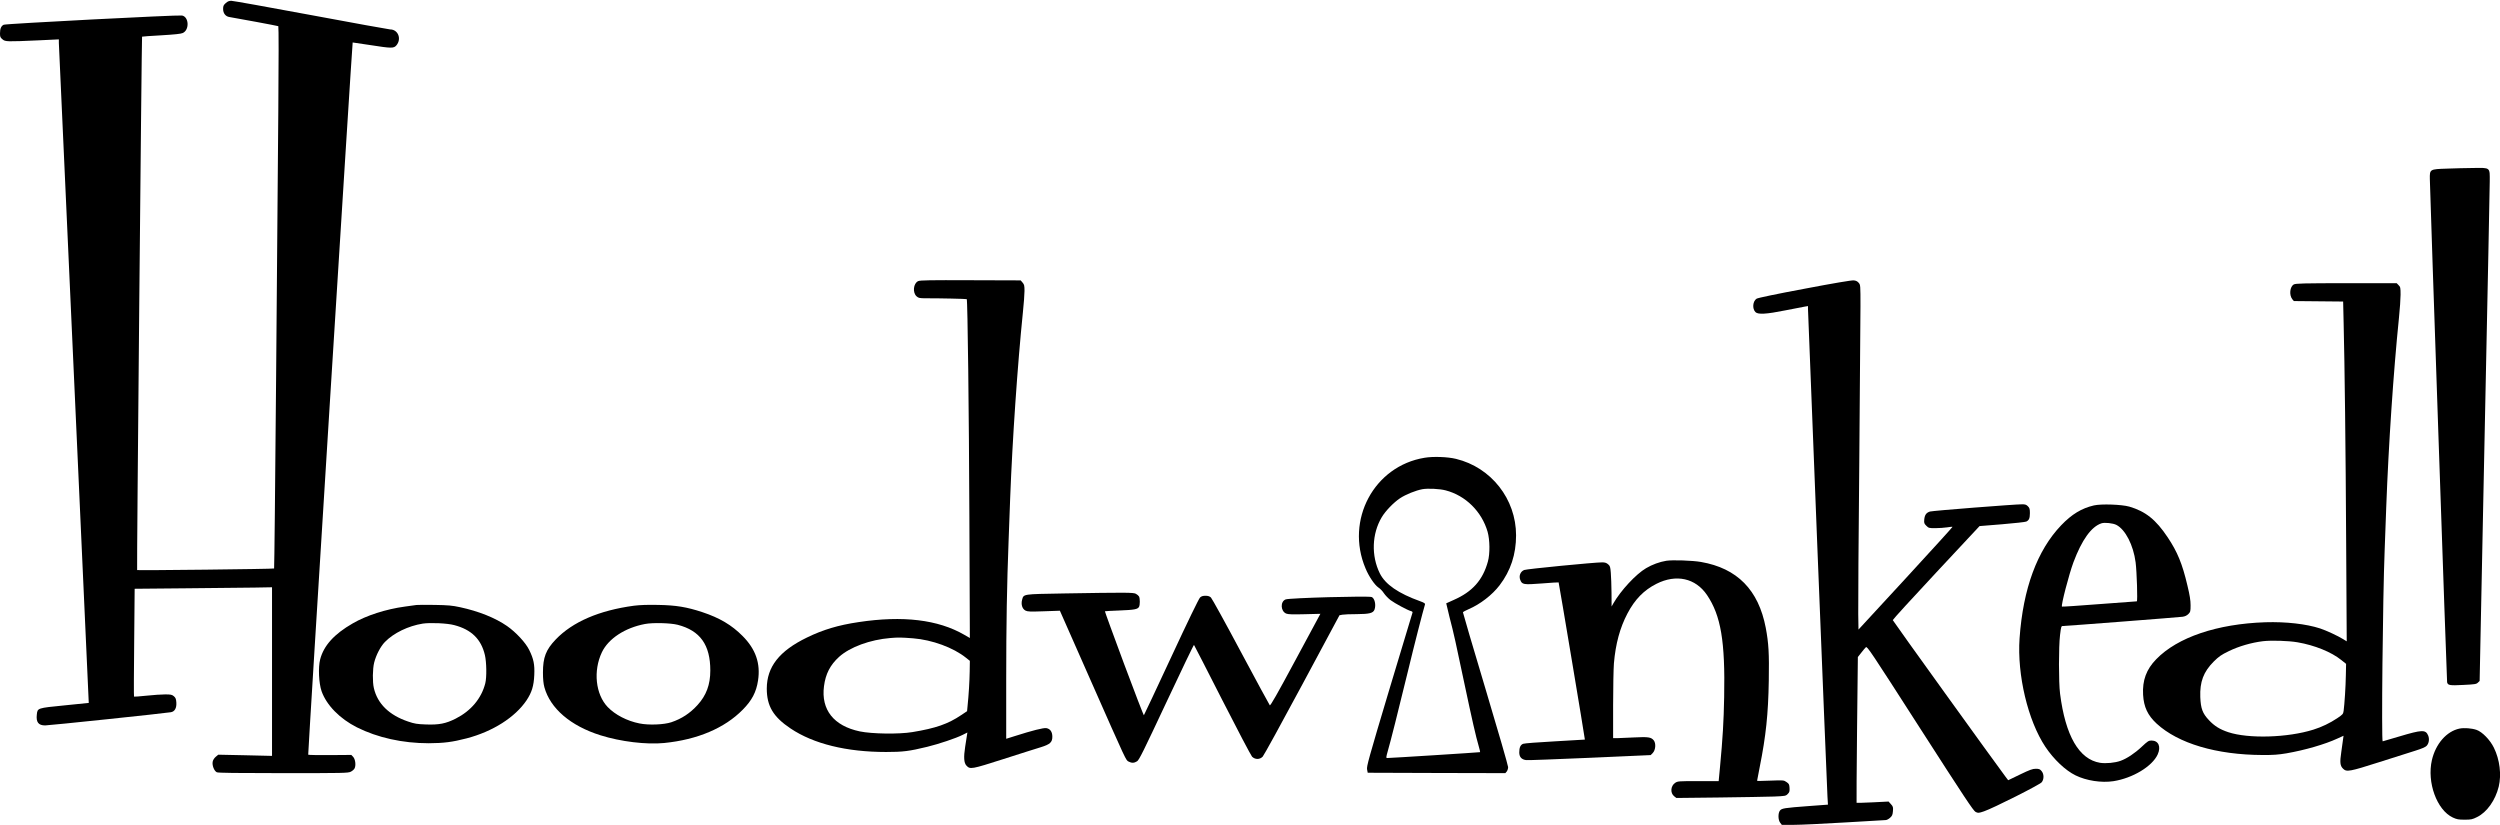
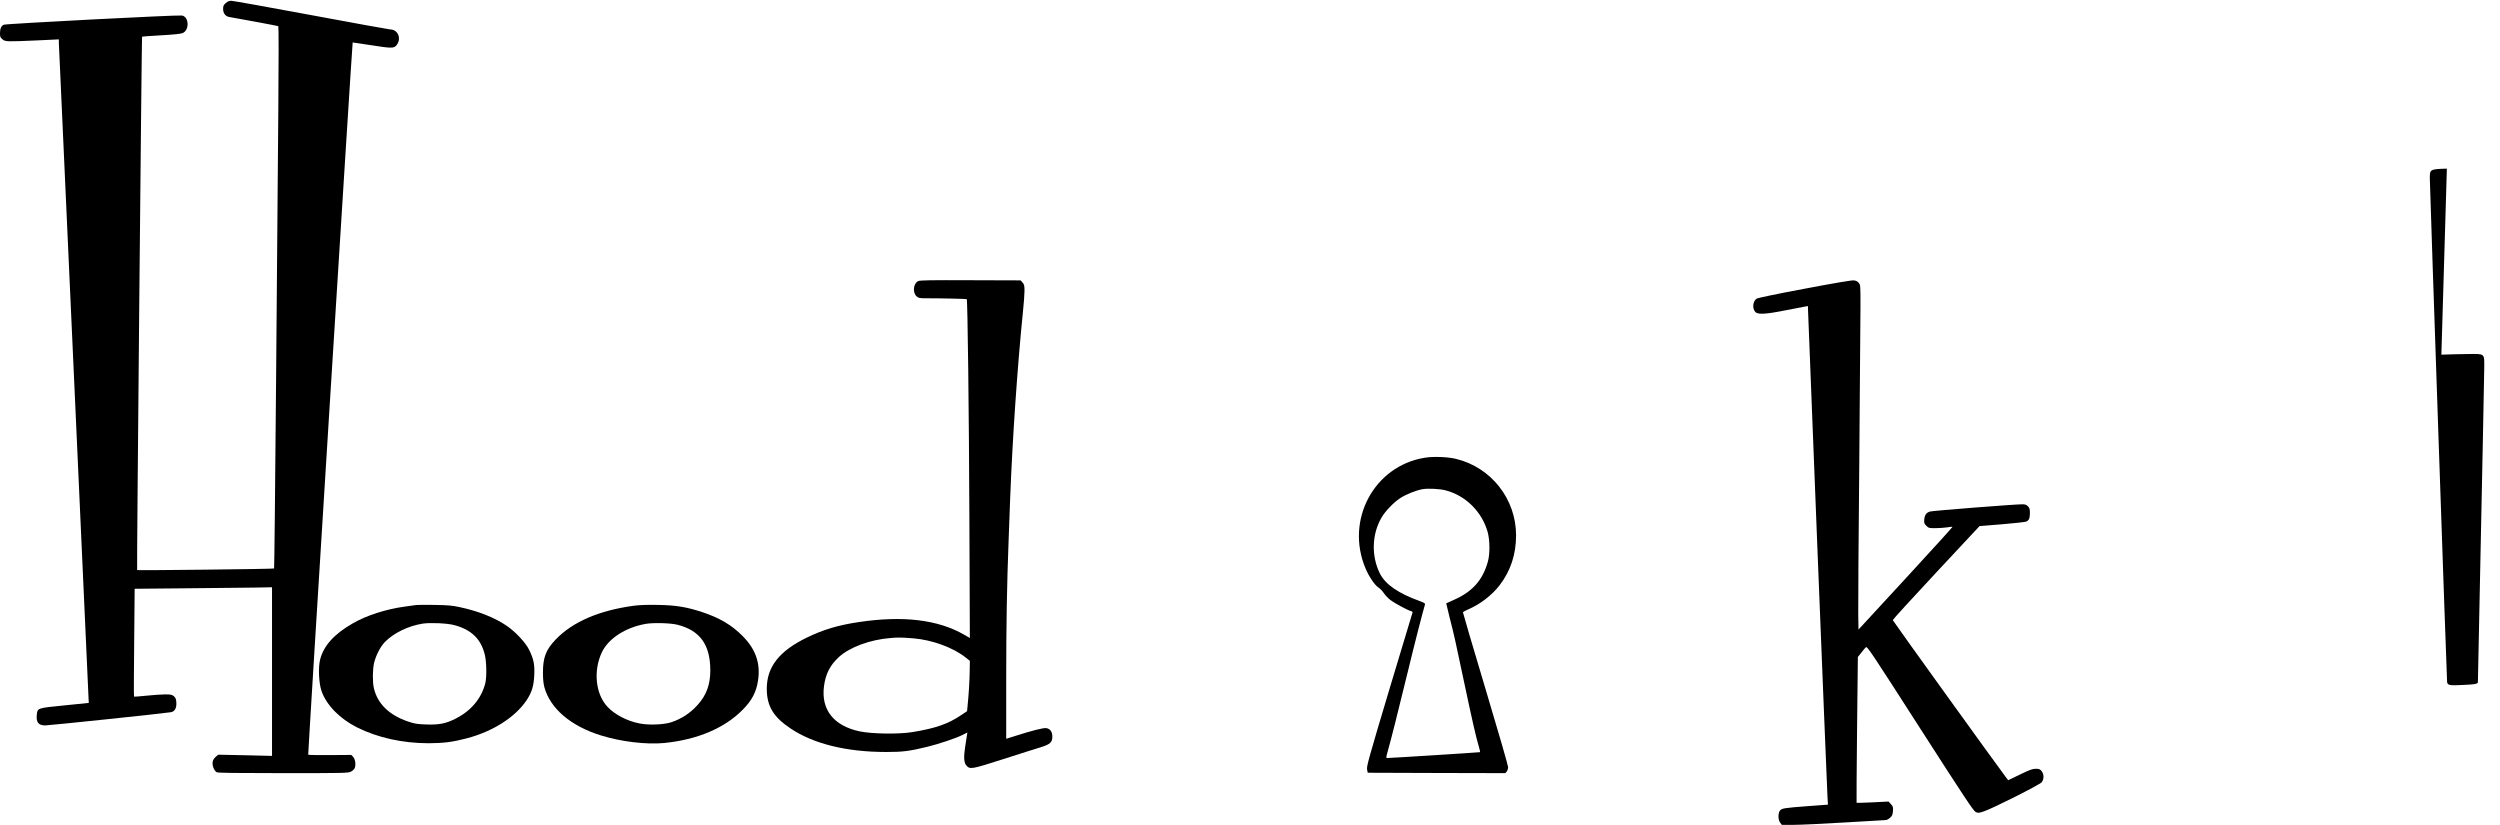
<svg xmlns="http://www.w3.org/2000/svg" version="1.0" width="100%" height="100%" viewBox="0 0 3143 1037" preserveAspectRatio="xMidYMid meet">
  <g transform="translate(0,1037) scale(0.1,-0.1)" fill="#000000" stroke="none">
    <path d="M2838 10331 c-28 -25 -33 -36 -33 -74 0 -54 31 -94 79 -101 93 -15 608 -111 615 -115 5 -4 5 -462 0 -1046 -5 -572 -18 -2104 -28 -3403 -11 -1300 -22 -2366 -25 -2369 -7 -7 -1716 -26 -1722 -20 -6 5 57 6700 62 6706 2 2 110 10 241 17 167 10 248 18 271 29 86 39 78 204 -10 220 -50 9 -2212 -103 -2241 -116 -32 -15 -47 -49 -47 -109 0 -42 4 -52 31 -74 36 -31 54 -31 457 -13 l252 12 0 -45 c1 -25 85 -1901 189 -4170 103 -2269 188 -4126 187 -4127 -1 0 -138 -15 -305 -31 -343 -34 -339 -33 -348 -115 -11 -96 20 -137 105 -137 49 0 1500 152 1580 166 49 8 74 53 69 123 -3 44 -9 59 -31 78 -24 20 -38 23 -109 23 -45 0 -151 -7 -235 -16 -84 -9 -155 -14 -157 -12 -3 3 -2 309 2 680 l6 676 646 6 c355 3 744 8 864 9 l217 4 0 -1060 0 -1060 -338 8 -338 7 -32 -27 c-19 -16 -34 -40 -38 -61 -9 -47 19 -117 52 -133 18 -8 247 -11 837 -11 753 0 815 1 847 18 19 9 41 28 48 42 19 37 10 115 -18 145 l-23 24 -267 -2 c-148 -1 -271 1 -275 5 -5 5 553 8949 559 8954 0 1 98 -14 216 -32 275 -43 300 -43 334 -4 68 81 21 200 -79 200 -14 0 -461 81 -992 180 -532 99 -984 180 -1005 180 -27 0 -47 -8 -70 -29z" />
-     <path d="M30762 8250 c-216 -7 -216 -7 -214 -132 5 -245 213 -6307 217 -6325 9 -39 32 -43 204 -34 146 7 164 10 183 29 l22 21 47 2318 c26 1275 55 2656 63 3068 9 413 16 813 17 890 1 184 12 176 -205 173 -88 -1 -239 -4 -334 -8z" />
+     <path d="M30762 8250 c-216 -7 -216 -7 -214 -132 5 -245 213 -6307 217 -6325 9 -39 32 -43 204 -34 146 7 164 10 183 29 c26 1275 55 2656 63 3068 9 413 16 813 17 890 1 184 12 176 -205 173 -88 -1 -239 -4 -334 -8z" />
    <path d="M11544 6836 c-62 -27 -74 -147 -19 -193 23 -20 37 -23 118 -23 154 1 508 -7 511 -11 11 -12 28 -1430 33 -2742 l6 -1518 -71 41 c-329 190 -771 243 -1327 159 -257 -38 -449 -96 -650 -194 -348 -169 -504 -368 -505 -642 0 -219 81 -356 300 -502 288 -193 703 -295 1200 -295 211 0 291 10 517 65 147 36 362 108 445 150 l60 30 -6 -38 c-3 -21 -13 -85 -22 -142 -20 -130 -16 -202 16 -236 47 -50 61 -47 468 83 207 67 418 133 467 148 116 36 145 62 145 132 0 61 -26 99 -75 108 -35 6 -174 -29 -397 -100 l-108 -34 0 732 c0 708 9 1206 30 1756 5 146 14 389 20 540 28 737 92 1668 160 2335 11 104 20 225 20 267 0 67 -3 81 -24 105 l-24 28 -629 2 c-510 2 -634 0 -659 -11z m-64 -4491 c239 -19 506 -117 664 -244 l49 -39 -2 -134 c-2 -125 -12 -291 -27 -436 l-6 -63 -72 -48 c-167 -113 -323 -167 -616 -215 -168 -28 -509 -23 -661 9 -327 69 -488 272 -450 567 20 156 78 268 190 370 137 123 389 216 646 237 98 8 131 8 285 -4z" />
    <path d="M22687 6740 c-349 -65 -588 -115 -603 -125 -49 -32 -57 -126 -14 -169 32 -32 137 -26 375 22 110 22 219 43 243 47 l42 7 0 -36 c0 -57 238 -6020 245 -6132 l6 -100 -243 -18 c-307 -23 -337 -28 -360 -56 -26 -32 -25 -119 3 -154 l20 -26 152 0 c84 0 373 14 642 30 269 17 500 30 512 30 13 0 37 13 54 28 27 24 33 37 37 84 4 50 2 58 -25 88 l-30 33 -199 -10 c-109 -5 -201 -8 -203 -6 -2 1 1 414 6 918 l10 915 42 53 c23 30 49 61 59 70 16 15 58 -48 682 -1020 558 -868 670 -1038 698 -1051 31 -15 37 -15 105 8 115 39 701 334 726 366 30 38 29 104 -3 141 -20 24 -32 28 -73 28 -39 0 -75 -13 -197 -72 l-149 -72 -32 42 c-128 170 -1418 1961 -1419 1971 0 7 245 276 545 597 l546 585 284 23 c156 13 293 28 304 34 35 18 44 40 45 105 0 54 -4 66 -25 87 -19 20 -34 25 -72 25 -95 0 -1129 -81 -1159 -91 -46 -14 -66 -42 -72 -98 -4 -46 -2 -53 26 -81 29 -29 34 -30 114 -30 46 0 112 5 147 10 35 6 65 9 68 6 2 -2 -263 -294 -589 -648 l-593 -643 -3 195 c-2 107 4 962 13 1900 8 938 15 1825 15 1972 0 262 0 267 -23 293 -15 18 -35 28 -62 30 -25 3 -262 -37 -618 -105z" />
-     <path d="M28838 6794 c-50 -27 -61 -133 -19 -186 l19 -23 310 -3 310 -3 6 -262 c13 -524 26 -1579 32 -2781 l7 -1229 -44 27 c-65 41 -214 110 -290 135 -175 57 -430 86 -689 78 -605 -20 -1105 -189 -1372 -465 -125 -128 -175 -266 -165 -447 9 -154 58 -258 170 -362 271 -250 753 -393 1332 -395 133 -1 198 4 300 21 231 40 486 114 641 186 l77 35 -6 -43 c-3 -23 -13 -95 -22 -159 -20 -133 -16 -175 22 -212 44 -44 81 -37 457 83 188 60 393 126 457 145 73 23 123 44 136 59 30 31 38 86 20 130 -32 76 -76 74 -364 -12 -112 -34 -205 -61 -208 -61 -17 0 1 1805 25 2405 5 143 14 388 20 545 29 778 90 1690 160 2377 11 106 20 236 20 288 0 88 -2 98 -25 120 l-24 25 -633 0 c-538 -1 -637 -3 -660 -16z m47 -4499 c215 -37 425 -122 550 -223 l60 -48 -3 -145 c-2 -142 -17 -363 -28 -447 -6 -39 -11 -45 -81 -92 -92 -61 -193 -110 -299 -143 -323 -102 -817 -116 -1070 -32 -106 35 -175 78 -244 152 -80 85 -102 145 -108 289 -7 192 40 317 168 446 66 65 94 85 191 132 125 61 283 107 430 125 107 12 318 6 434 -14z" />
    <path d="M17910 4615 c-636 -104 -999 -783 -743 -1390 42 -102 115 -209 162 -241 22 -14 54 -47 70 -73 17 -25 54 -64 83 -86 55 -41 215 -127 257 -138 14 -3 22 -11 19 -19 -3 -7 -134 -445 -293 -972 -260 -869 -286 -964 -278 -1000 l8 -41 865 -3 865 -2 18 21 c9 12 17 36 17 55 0 18 -128 462 -285 985 -157 524 -284 956 -283 961 2 6 34 23 71 39 145 62 296 178 390 301 139 182 207 389 207 628 0 456 -313 854 -755 961 -107 26 -287 32 -395 14z m265 -410 c251 -65 454 -267 527 -520 29 -103 31 -277 4 -374 -64 -234 -195 -381 -431 -484 -49 -22 -91 -41 -93 -42 -1 -1 18 -80 42 -176 54 -206 77 -313 190 -849 89 -421 142 -656 177 -773 11 -38 19 -71 17 -73 -3 -3 -1126 -74 -1170 -74 -13 0 -12 12 8 83 33 112 133 508 253 1002 80 333 191 764 216 846 4 12 -10 22 -57 39 -279 100 -442 213 -511 352 -109 221 -100 496 24 705 47 79 149 185 230 239 73 48 197 98 282 114 69 12 218 5 292 -15z" />
-     <path d="M26325 4016 c-155 -36 -279 -111 -412 -250 -302 -316 -479 -796 -523 -1421 -32 -460 105 -1035 325 -1365 106 -158 252 -296 379 -358 136 -67 326 -96 476 -73 243 38 487 186 556 335 45 99 11 176 -78 176 -35 0 -47 -8 -123 -79 -87 -82 -187 -148 -265 -176 -72 -26 -184 -36 -258 -25 -264 43 -436 340 -503 870 -18 142 -18 591 0 738 14 111 14 112 40 112 38 0 1448 109 1500 116 30 4 53 15 73 34 26 27 28 34 28 111 0 61 -10 125 -40 249 -64 272 -125 421 -248 605 -148 222 -278 326 -483 386 -96 27 -352 36 -444 15z m282 -245 c113 -58 214 -254 242 -471 15 -116 27 -490 15 -490 -5 0 -218 -16 -473 -35 -255 -20 -466 -34 -468 -31 -14 13 89 408 144 556 106 283 225 449 353 491 39 13 145 2 187 -20z" />
-     <path d="M20949 3320 c-85 -14 -176 -47 -254 -93 -128 -75 -319 -281 -412 -443 l-22 -39 -1 170 c-1 94 -5 208 -9 254 -6 74 -9 86 -34 107 -21 18 -40 24 -75 24 -97 0 -948 -83 -980 -96 -47 -19 -69 -73 -50 -123 23 -61 39 -64 274 -46 113 9 207 15 209 13 4 -5 333 -1973 330 -1976 -1 -1 -171 -11 -376 -22 -206 -11 -386 -25 -400 -31 -34 -13 -49 -47 -49 -108 0 -58 29 -90 87 -97 21 -3 382 11 801 29 l764 34 26 26 c36 37 43 121 13 159 -33 41 -70 46 -247 37 -87 -4 -183 -8 -211 -9 l-53 0 0 413 c0 226 5 464 10 527 21 247 76 448 170 627 93 177 206 293 364 373 249 126 492 72 636 -140 175 -259 230 -582 216 -1285 -6 -312 -18 -511 -52 -876 l-17 -179 -257 0 c-250 0 -258 -1 -290 -22 -58 -39 -64 -128 -12 -169 l27 -21 540 6 c297 4 606 9 687 12 141 6 149 7 173 32 22 22 25 33 23 76 -3 45 -7 53 -38 74 -35 24 -37 24 -202 18 -93 -4 -168 -5 -168 -2 0 3 16 83 34 178 77 386 106 659 113 1079 6 345 -2 475 -38 666 -91 477 -359 749 -814 828 -109 19 -359 27 -436 15z" />
-     <path d="M13367 2909 c-512 -9 -497 -6 -517 -79 -16 -59 2 -115 42 -136 27 -14 57 -15 232 -9 l201 7 379 -858 c469 -1062 450 -1020 486 -1039 38 -20 69 -19 105 4 26 15 79 124 370 744 187 399 343 723 346 719 4 -4 163 -315 355 -692 192 -377 361 -697 375 -713 39 -38 97 -38 134 1 15 16 238 422 496 903 l469 874 37 7 c21 4 102 7 181 7 160 1 205 13 222 56 22 58 3 144 -35 159 -43 16 -1035 -11 -1082 -30 -69 -27 -64 -148 7 -178 24 -10 80 -12 231 -8 l199 5 -313 -581 c-232 -432 -315 -577 -323 -569 -6 7 -170 309 -364 672 -193 363 -363 670 -376 683 -18 16 -37 22 -69 22 -32 0 -51 -6 -68 -22 -15 -14 -157 -306 -362 -748 -186 -399 -340 -728 -344 -732 -3 -4 -116 288 -250 648 -134 360 -242 657 -240 659 2 2 85 6 184 10 185 7 229 15 245 46 13 23 13 105 0 130 -6 10 -24 26 -40 34 -33 17 -120 17 -913 4z" />
    <path d="M5235 2764 c-16 -2 -82 -11 -145 -20 -237 -32 -485 -112 -655 -211 -235 -135 -365 -280 -410 -453 -26 -100 -17 -300 18 -400 62 -175 228 -345 444 -454 259 -130 575 -200 903 -200 189 1 298 15 475 61 330 86 611 265 755 479 66 100 91 181 97 319 6 130 -8 201 -64 314 -44 91 -168 224 -279 301 -147 102 -357 186 -589 236 -102 22 -150 26 -320 29 -110 2 -213 1 -230 -1z m476 -253 c215 -56 338 -176 385 -376 21 -89 24 -280 5 -355 -48 -190 -179 -347 -373 -445 -123 -62 -209 -79 -372 -73 -113 4 -144 9 -226 37 -237 80 -385 224 -430 421 -18 77 -16 241 4 320 24 95 80 203 135 259 110 113 294 202 476 231 95 14 308 5 396 -19z" />
    <path d="M7970 2755 c-437 -59 -772 -203 -984 -425 -123 -129 -160 -225 -160 -415 0 -83 6 -140 18 -185 73 -266 329 -486 705 -604 254 -80 577 -119 801 -97 419 42 760 187 988 419 115 116 170 221 192 367 33 215 -30 395 -195 560 -136 137 -288 227 -505 299 -197 65 -330 87 -555 91 -135 3 -234 -1 -305 -10z m550 -240 c282 -73 410 -252 410 -574 0 -179 -50 -313 -161 -435 -95 -104 -199 -172 -329 -216 -93 -31 -285 -39 -401 -15 -156 31 -306 109 -399 206 -153 160 -184 455 -73 689 82 171 289 307 541 355 99 19 321 13 412 -10z" />
-     <path d="M30920 1210 c-161 -34 -298 -190 -346 -395 -65 -280 62 -629 263 -723 50 -23 71 -27 148 -27 82 0 97 3 157 33 123 60 230 211 272 383 36 149 13 339 -61 489 -48 98 -146 199 -218 224 -62 21 -156 28 -215 16z" />
  </g>
</svg>